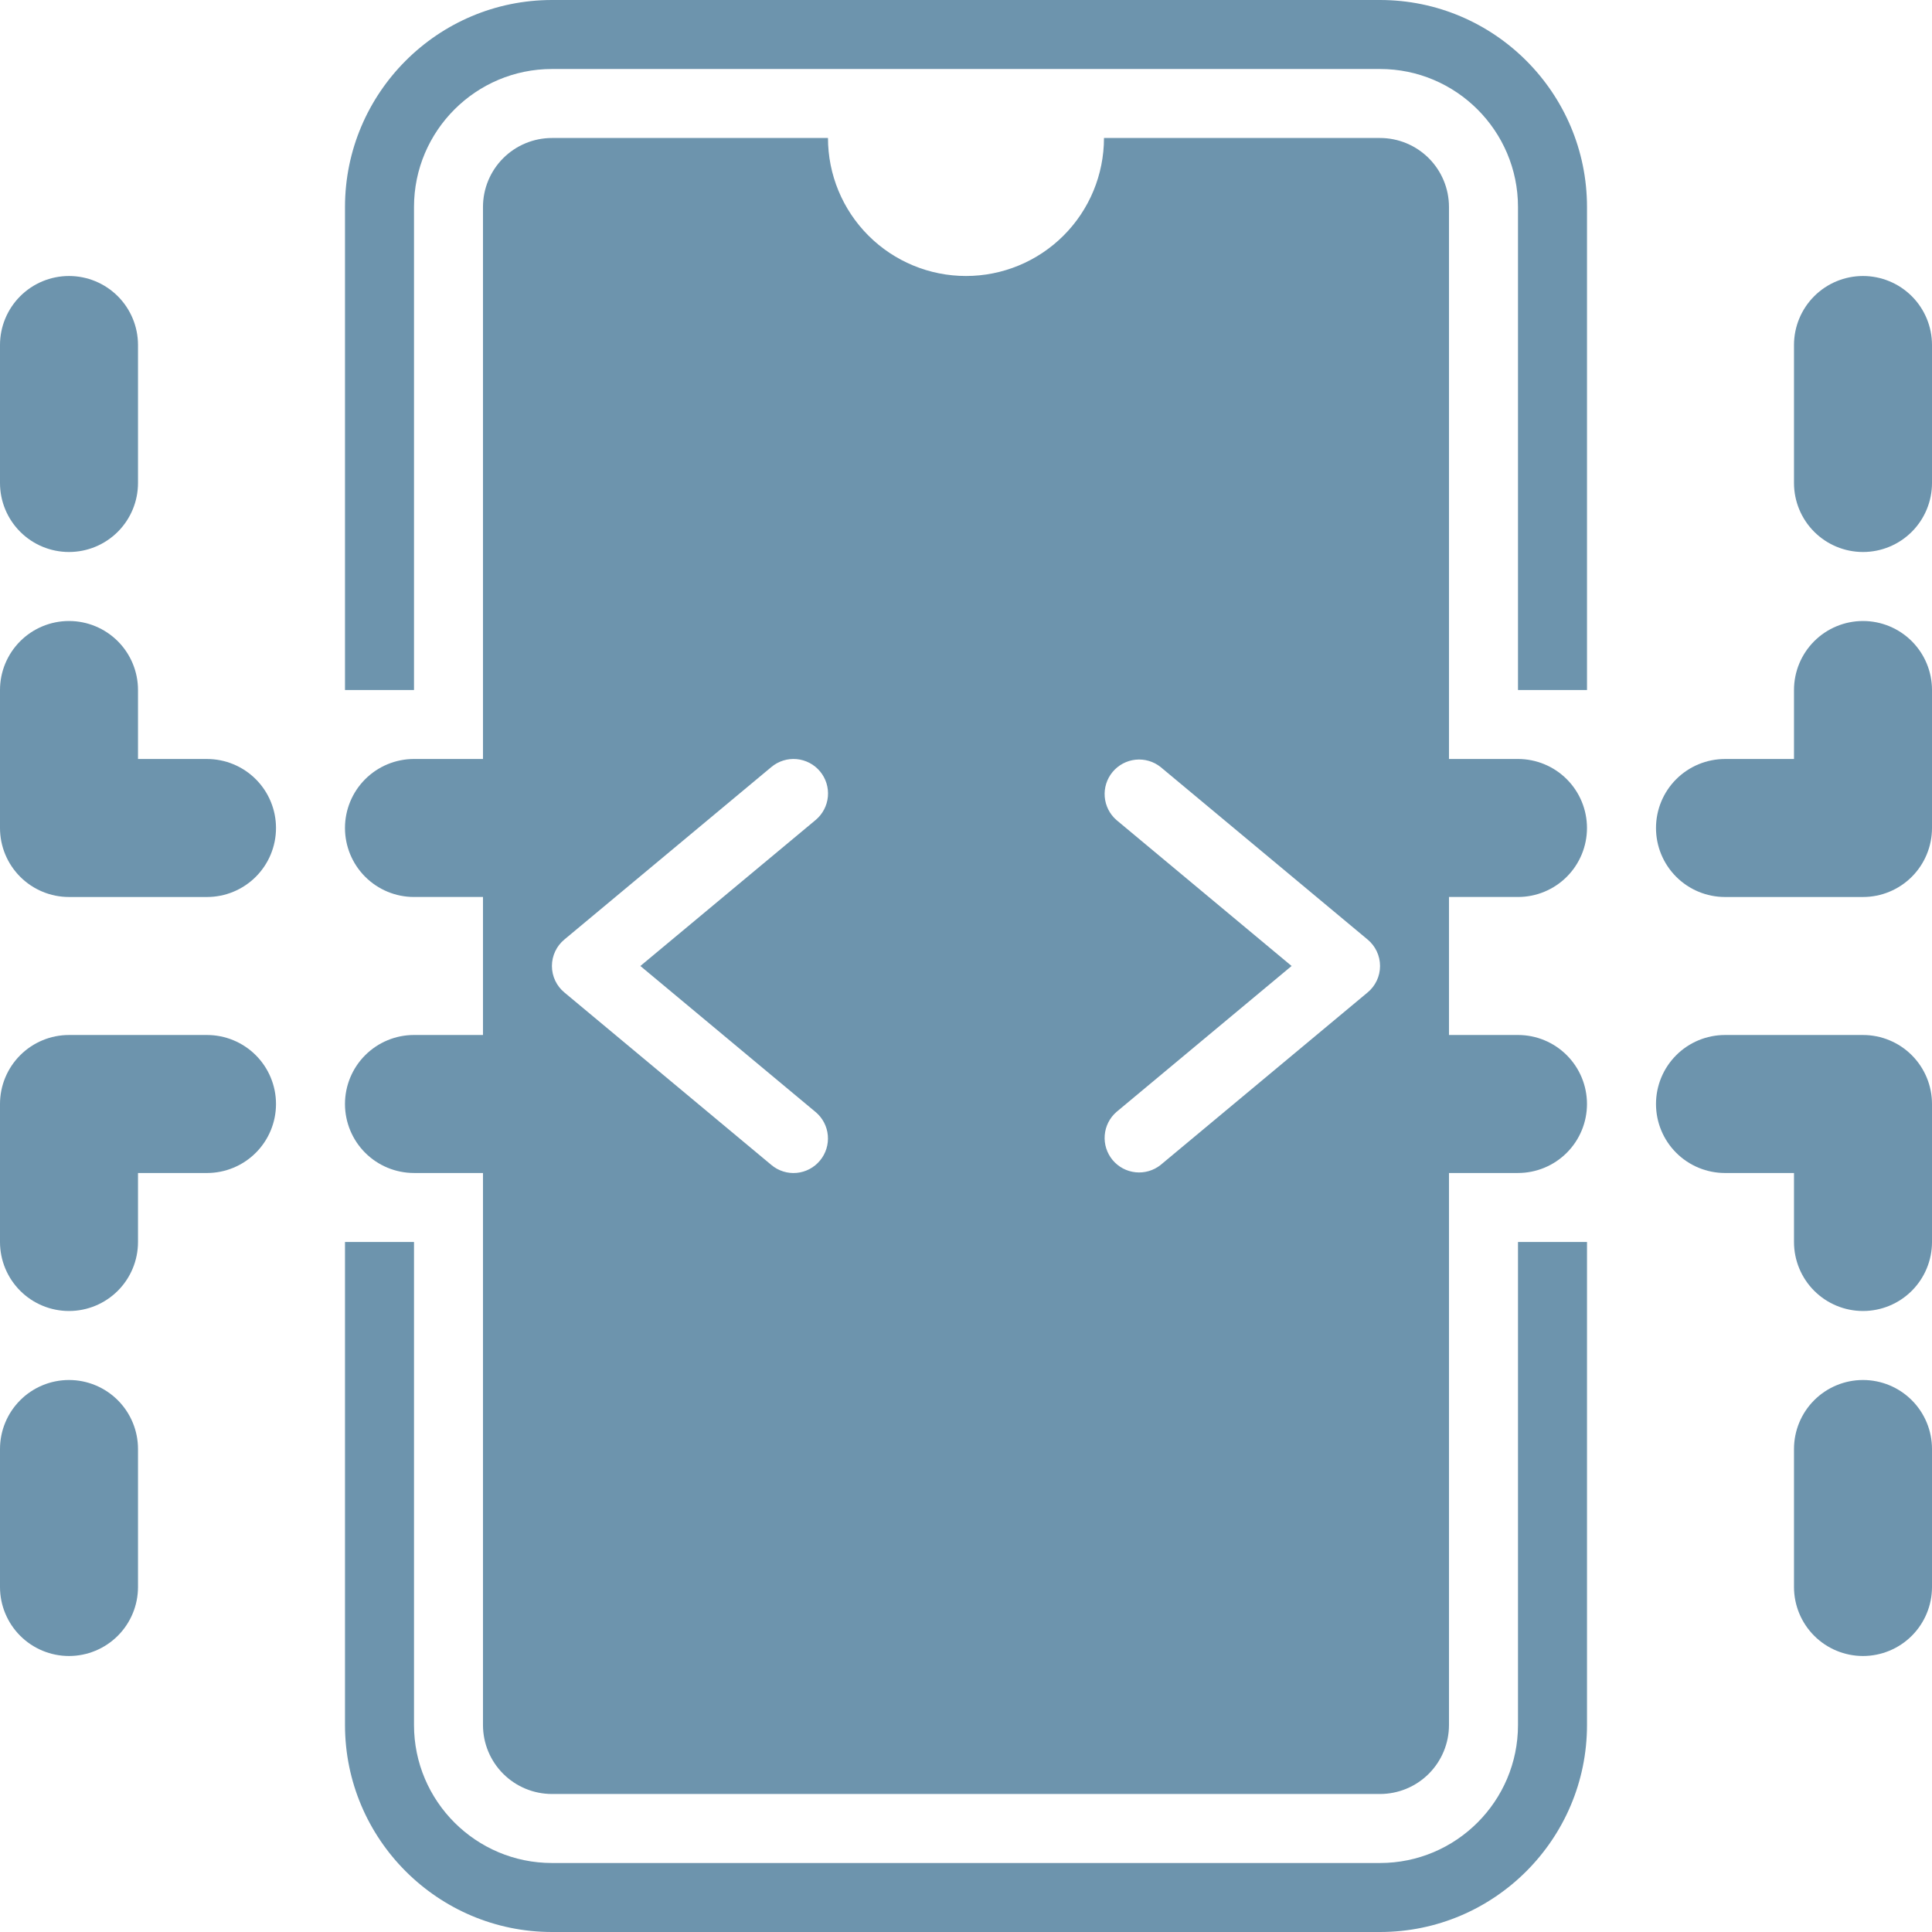
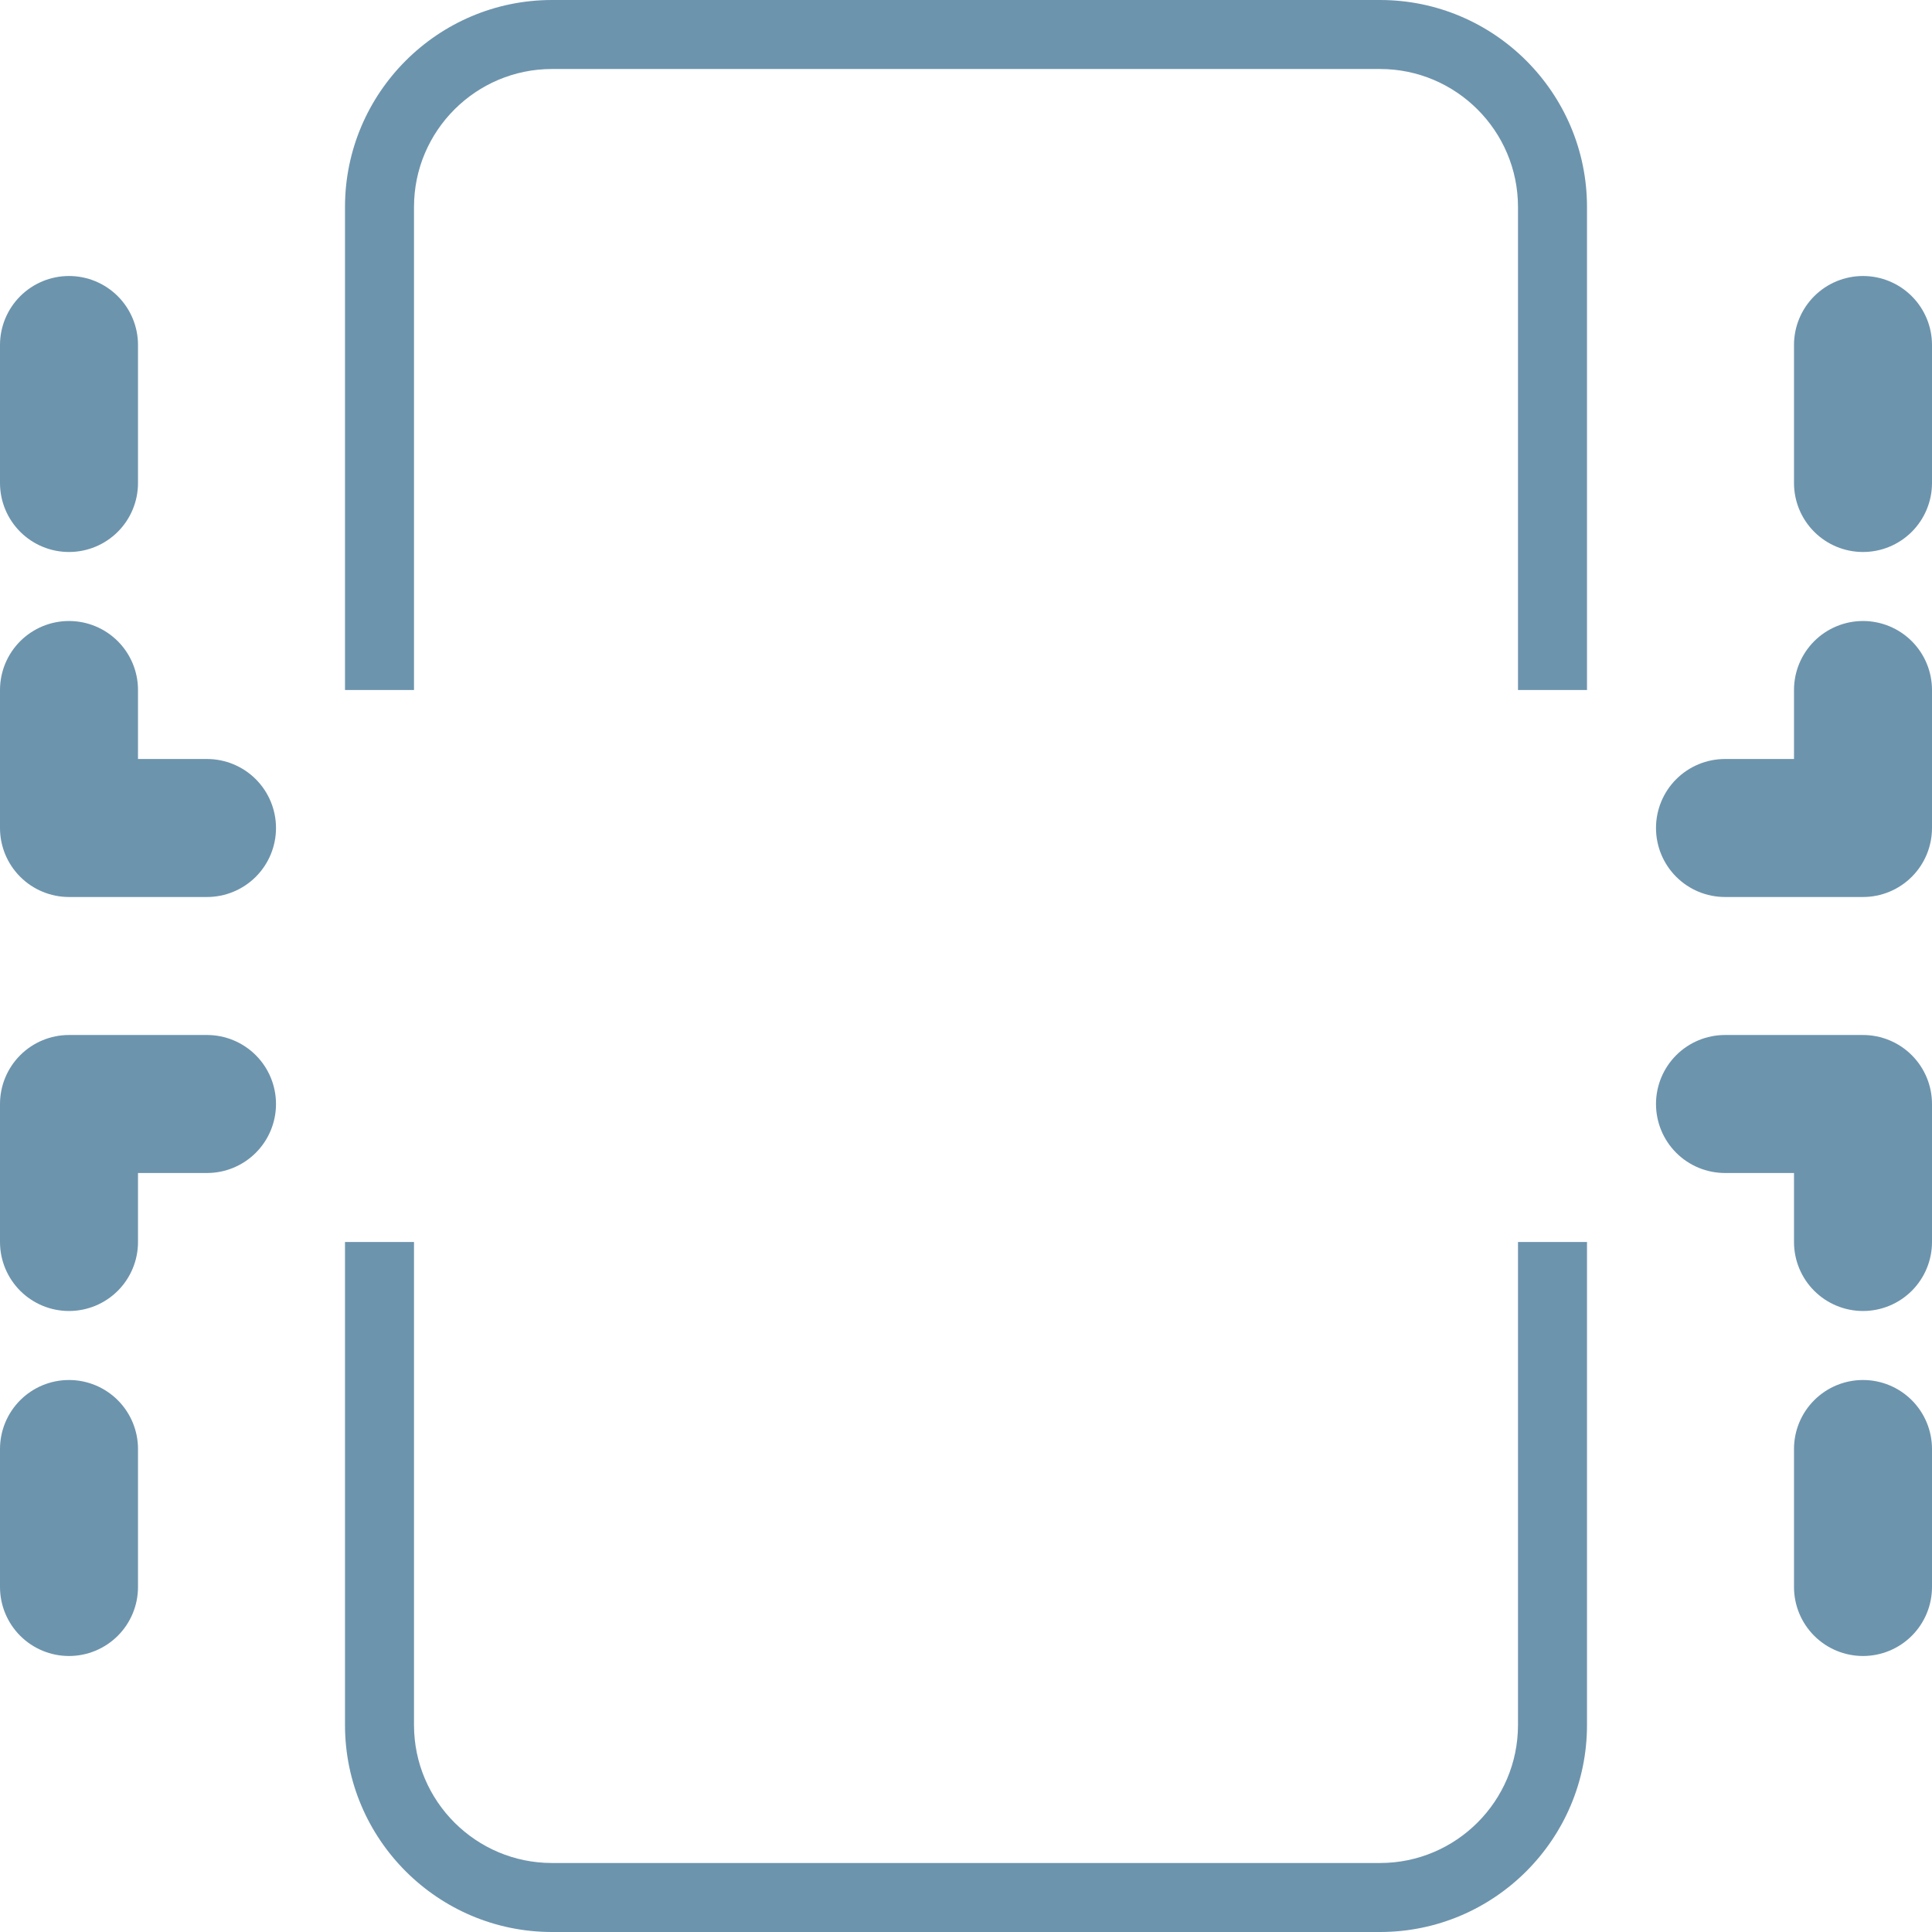
<svg xmlns="http://www.w3.org/2000/svg" width="198" height="198" viewBox="0 0 198 198" fill="none">
  <path d="M7.071 63.643C8.947 63.643 10.745 64.388 12.072 65.714C13.398 67.04 14.143 68.839 14.143 70.714V77.786H21.214C23.09 77.786 24.888 78.531 26.215 79.857C27.541 81.183 28.286 82.982 28.286 84.857C28.286 86.733 27.541 88.531 26.215 89.857C24.888 91.183 23.09 91.929 21.214 91.929H7.071C5.196 91.929 3.397 91.183 2.071 89.857C0.745 88.531 0 86.733 0 84.857V70.714C0 68.839 0.745 67.04 2.071 65.714C3.397 64.388 5.196 63.643 7.071 63.643ZM7.071 28.286C8.947 28.286 10.745 29.031 12.072 30.357C13.398 31.683 14.143 33.482 14.143 35.357V49.5C14.143 51.376 13.398 53.174 12.072 54.5C10.745 55.826 8.947 56.571 7.071 56.571C5.196 56.571 3.397 55.826 2.071 54.5C0.745 53.174 0 51.376 0 49.5V35.357C0 33.482 0.745 31.683 2.071 30.357C3.397 29.031 5.196 28.286 7.071 28.286ZM176.786 77.786H183.857V70.714C183.857 68.839 184.602 67.04 185.928 65.714C187.254 64.388 189.053 63.643 190.929 63.643C192.804 63.643 194.603 64.388 195.929 65.714C197.255 67.04 198 68.839 198 70.714V84.857C198 86.733 197.255 88.531 195.929 89.857C194.603 91.183 192.804 91.929 190.929 91.929H176.786C174.91 91.929 173.112 91.183 171.785 89.857C170.459 88.531 169.714 86.733 169.714 84.857C169.714 82.982 170.459 81.183 171.785 79.857C173.112 78.531 174.91 77.786 176.786 77.786ZM190.929 56.571C189.053 56.571 187.254 55.826 185.928 54.5C184.602 53.174 183.857 51.376 183.857 49.5V35.357C183.857 33.482 184.602 31.683 185.928 30.357C187.254 29.031 189.053 28.286 190.929 28.286C192.804 28.286 194.603 29.031 195.929 30.357C197.255 31.683 198 33.482 198 35.357V49.5C198 51.376 197.255 53.174 195.929 54.5C194.603 55.826 192.804 56.571 190.929 56.571ZM7.071 106.071H21.214C23.09 106.071 24.888 106.816 26.215 108.143C27.541 109.469 28.286 111.267 28.286 113.143C28.286 115.018 27.541 116.817 26.215 118.143C24.888 119.469 23.09 120.214 21.214 120.214H14.143V127.286C14.143 129.161 13.398 130.96 12.072 132.286C10.745 133.612 8.947 134.357 7.071 134.357C5.196 134.357 3.397 133.612 2.071 132.286C0.745 130.96 0 129.161 0 127.286V113.143C0 111.267 0.745 109.469 2.071 108.143C3.397 106.816 5.196 106.071 7.071 106.071ZM7.071 141.429C8.947 141.429 10.745 142.174 12.072 143.5C13.398 144.826 14.143 146.625 14.143 148.5V162.643C14.143 164.518 13.398 166.317 12.072 167.643C10.745 168.969 8.947 169.714 7.071 169.714C5.196 169.714 3.397 168.969 2.071 167.643C0.745 166.317 0 164.518 0 162.643V148.5C0 146.625 0.745 144.826 2.071 143.5C3.397 142.174 5.196 141.429 7.071 141.429ZM176.786 106.071H190.929C192.804 106.071 194.603 106.816 195.929 108.143C197.255 109.469 198 111.267 198 113.143V127.286C198 129.161 197.255 130.96 195.929 132.286C194.603 133.612 192.804 134.357 190.929 134.357C189.053 134.357 187.254 133.612 185.928 132.286C184.602 130.96 183.857 129.161 183.857 127.286V120.214H176.786C174.91 120.214 173.112 119.469 171.785 118.143C170.459 116.817 169.714 115.018 169.714 113.143C169.714 111.267 170.459 109.469 171.785 108.143C173.112 106.816 174.91 106.071 176.786 106.071ZM190.929 141.429C192.804 141.429 194.603 142.174 195.929 143.5C197.255 144.826 198 146.625 198 148.5V162.643C198 164.518 197.255 166.317 195.929 167.643C194.603 168.969 192.804 169.714 190.929 169.714C189.053 169.714 187.254 168.969 185.928 167.643C184.602 166.317 183.857 164.518 183.857 162.643V148.5C183.857 146.625 184.602 144.826 185.928 143.5C187.254 142.174 189.053 141.429 190.929 141.429ZM56.571 0H141.429C153.125 0 162.643 9.518 162.643 21.214V70.714H155.571V21.214C155.571 13.415 149.228 7.071 141.429 7.071H56.571C48.772 7.071 42.429 13.415 42.429 21.214V70.714H35.357V21.214C35.357 9.518 44.875 0 56.571 0ZM42.429 176.786C42.429 184.586 48.772 190.929 56.571 190.929H141.429C149.228 190.929 155.571 184.586 155.571 176.786V127.286H162.643V176.786C162.643 188.482 153.125 198 141.429 198H56.571C44.875 198 35.357 188.482 35.357 176.786V127.286H42.429V176.786Z" fill="#6D94AD" />
-   <path d="M42.427 91.927C40.551 91.927 38.753 91.182 37.427 89.856C36.1 88.53 35.355 86.731 35.355 84.856C35.355 82.98 36.1 81.182 37.427 79.856C38.753 78.529 40.551 77.784 42.427 77.784H49.498V21.213C49.498 19.338 50.243 17.539 51.569 16.213C52.896 14.887 54.694 14.142 56.57 14.142H84.855C84.855 17.892 86.346 21.49 88.998 24.142C91.65 26.794 95.247 28.285 98.998 28.285C102.749 28.285 106.346 26.794 108.999 24.142C111.651 21.49 113.141 17.892 113.141 14.142H141.427C143.302 14.142 145.101 14.887 146.427 16.213C147.753 17.539 148.498 19.338 148.498 21.213V77.784H155.57C157.445 77.784 159.244 78.529 160.57 79.856C161.896 81.182 162.641 82.98 162.641 84.856C162.641 86.731 161.896 88.53 160.57 89.856C159.244 91.182 157.445 91.927 155.57 91.927H148.498V106.07H155.57C157.445 106.07 159.244 106.815 160.57 108.141C161.896 109.467 162.641 111.266 162.641 113.142C162.641 115.017 161.896 116.816 160.57 118.142C159.244 119.468 157.445 120.213 155.57 120.213H148.498V176.784C148.498 178.66 147.753 180.459 146.427 181.785C145.101 183.111 143.302 183.856 141.427 183.856H56.57C54.694 183.856 52.896 183.111 51.569 181.785C50.243 180.459 49.498 178.66 49.498 176.784V120.213H42.427C40.551 120.213 38.753 119.468 37.427 118.142C36.1 116.816 35.355 115.017 35.355 113.142C35.355 111.266 36.1 109.467 37.427 108.141C38.753 106.815 40.551 106.07 42.427 106.07H49.498V91.927H42.427ZM114.414 113.962C113.719 114.57 113.29 115.425 113.217 116.345C113.145 117.265 113.435 118.177 114.026 118.887C114.617 119.596 115.462 120.046 116.38 120.14C117.298 120.235 118.217 119.966 118.94 119.393L140.154 101.714C140.554 101.384 140.876 100.969 141.097 100.5C141.319 100.03 141.433 99.518 141.433 98.999C141.433 98.48 141.319 97.967 141.097 97.498C140.876 97.028 140.554 96.614 140.154 96.283L118.94 78.605C118.217 78.031 117.298 77.763 116.38 77.857C115.462 77.952 114.617 78.402 114.026 79.111C113.435 79.82 113.145 80.732 113.217 81.652C113.29 82.573 113.719 83.428 114.414 84.036L132.368 98.999L114.414 113.962ZM57.843 101.714L79.057 119.393C79.413 119.692 79.824 119.917 80.267 120.056C80.711 120.195 81.177 120.245 81.64 120.203C82.103 120.161 82.553 120.028 82.964 119.811C83.375 119.594 83.739 119.298 84.035 118.94C84.635 118.22 84.924 117.291 84.839 116.357C84.755 115.424 84.302 114.562 83.582 113.962L65.628 98.999L83.59 84.036C84.31 83.434 84.762 82.572 84.846 81.638C84.93 80.703 84.64 79.774 84.039 79.054C83.438 78.334 82.575 77.882 81.641 77.797C80.707 77.713 79.777 78.004 79.057 78.605L57.843 96.283C57.442 96.614 57.12 97.028 56.899 97.498C56.678 97.967 56.563 98.48 56.563 98.999C56.563 99.518 56.678 100.03 56.899 100.5C57.12 100.969 57.442 101.384 57.843 101.714Z" fill="#6D94AD" />
</svg>